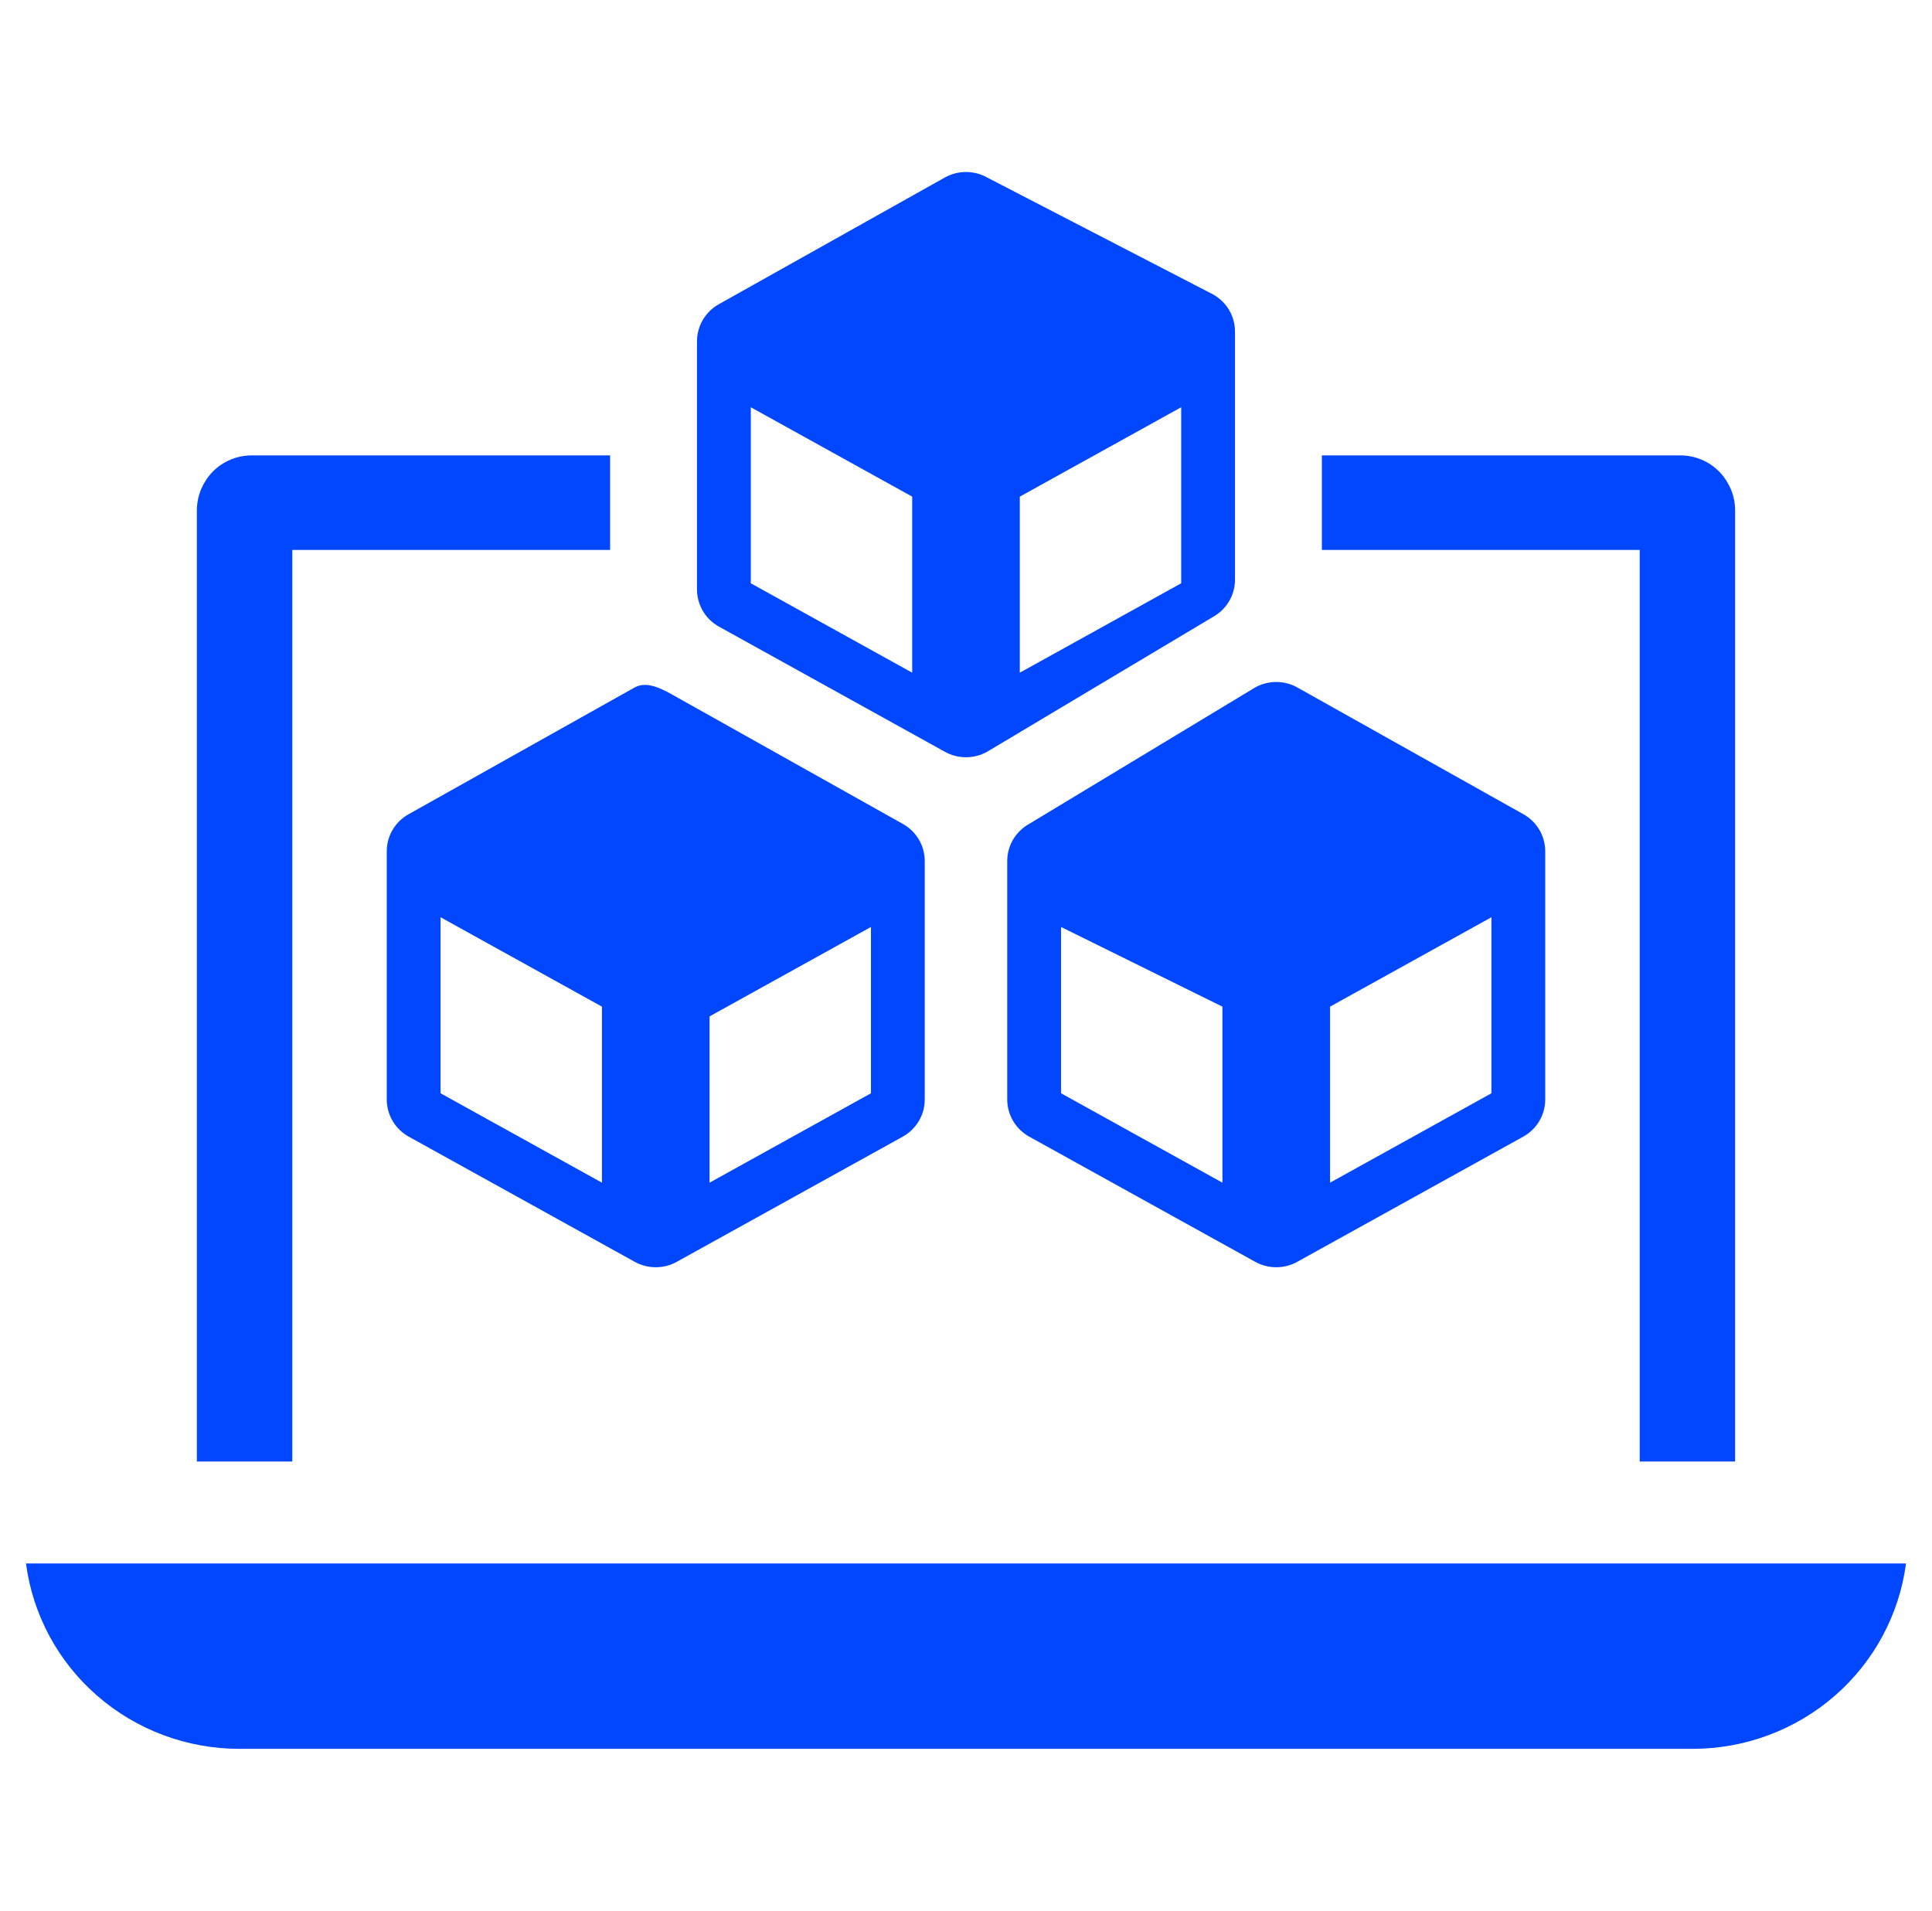
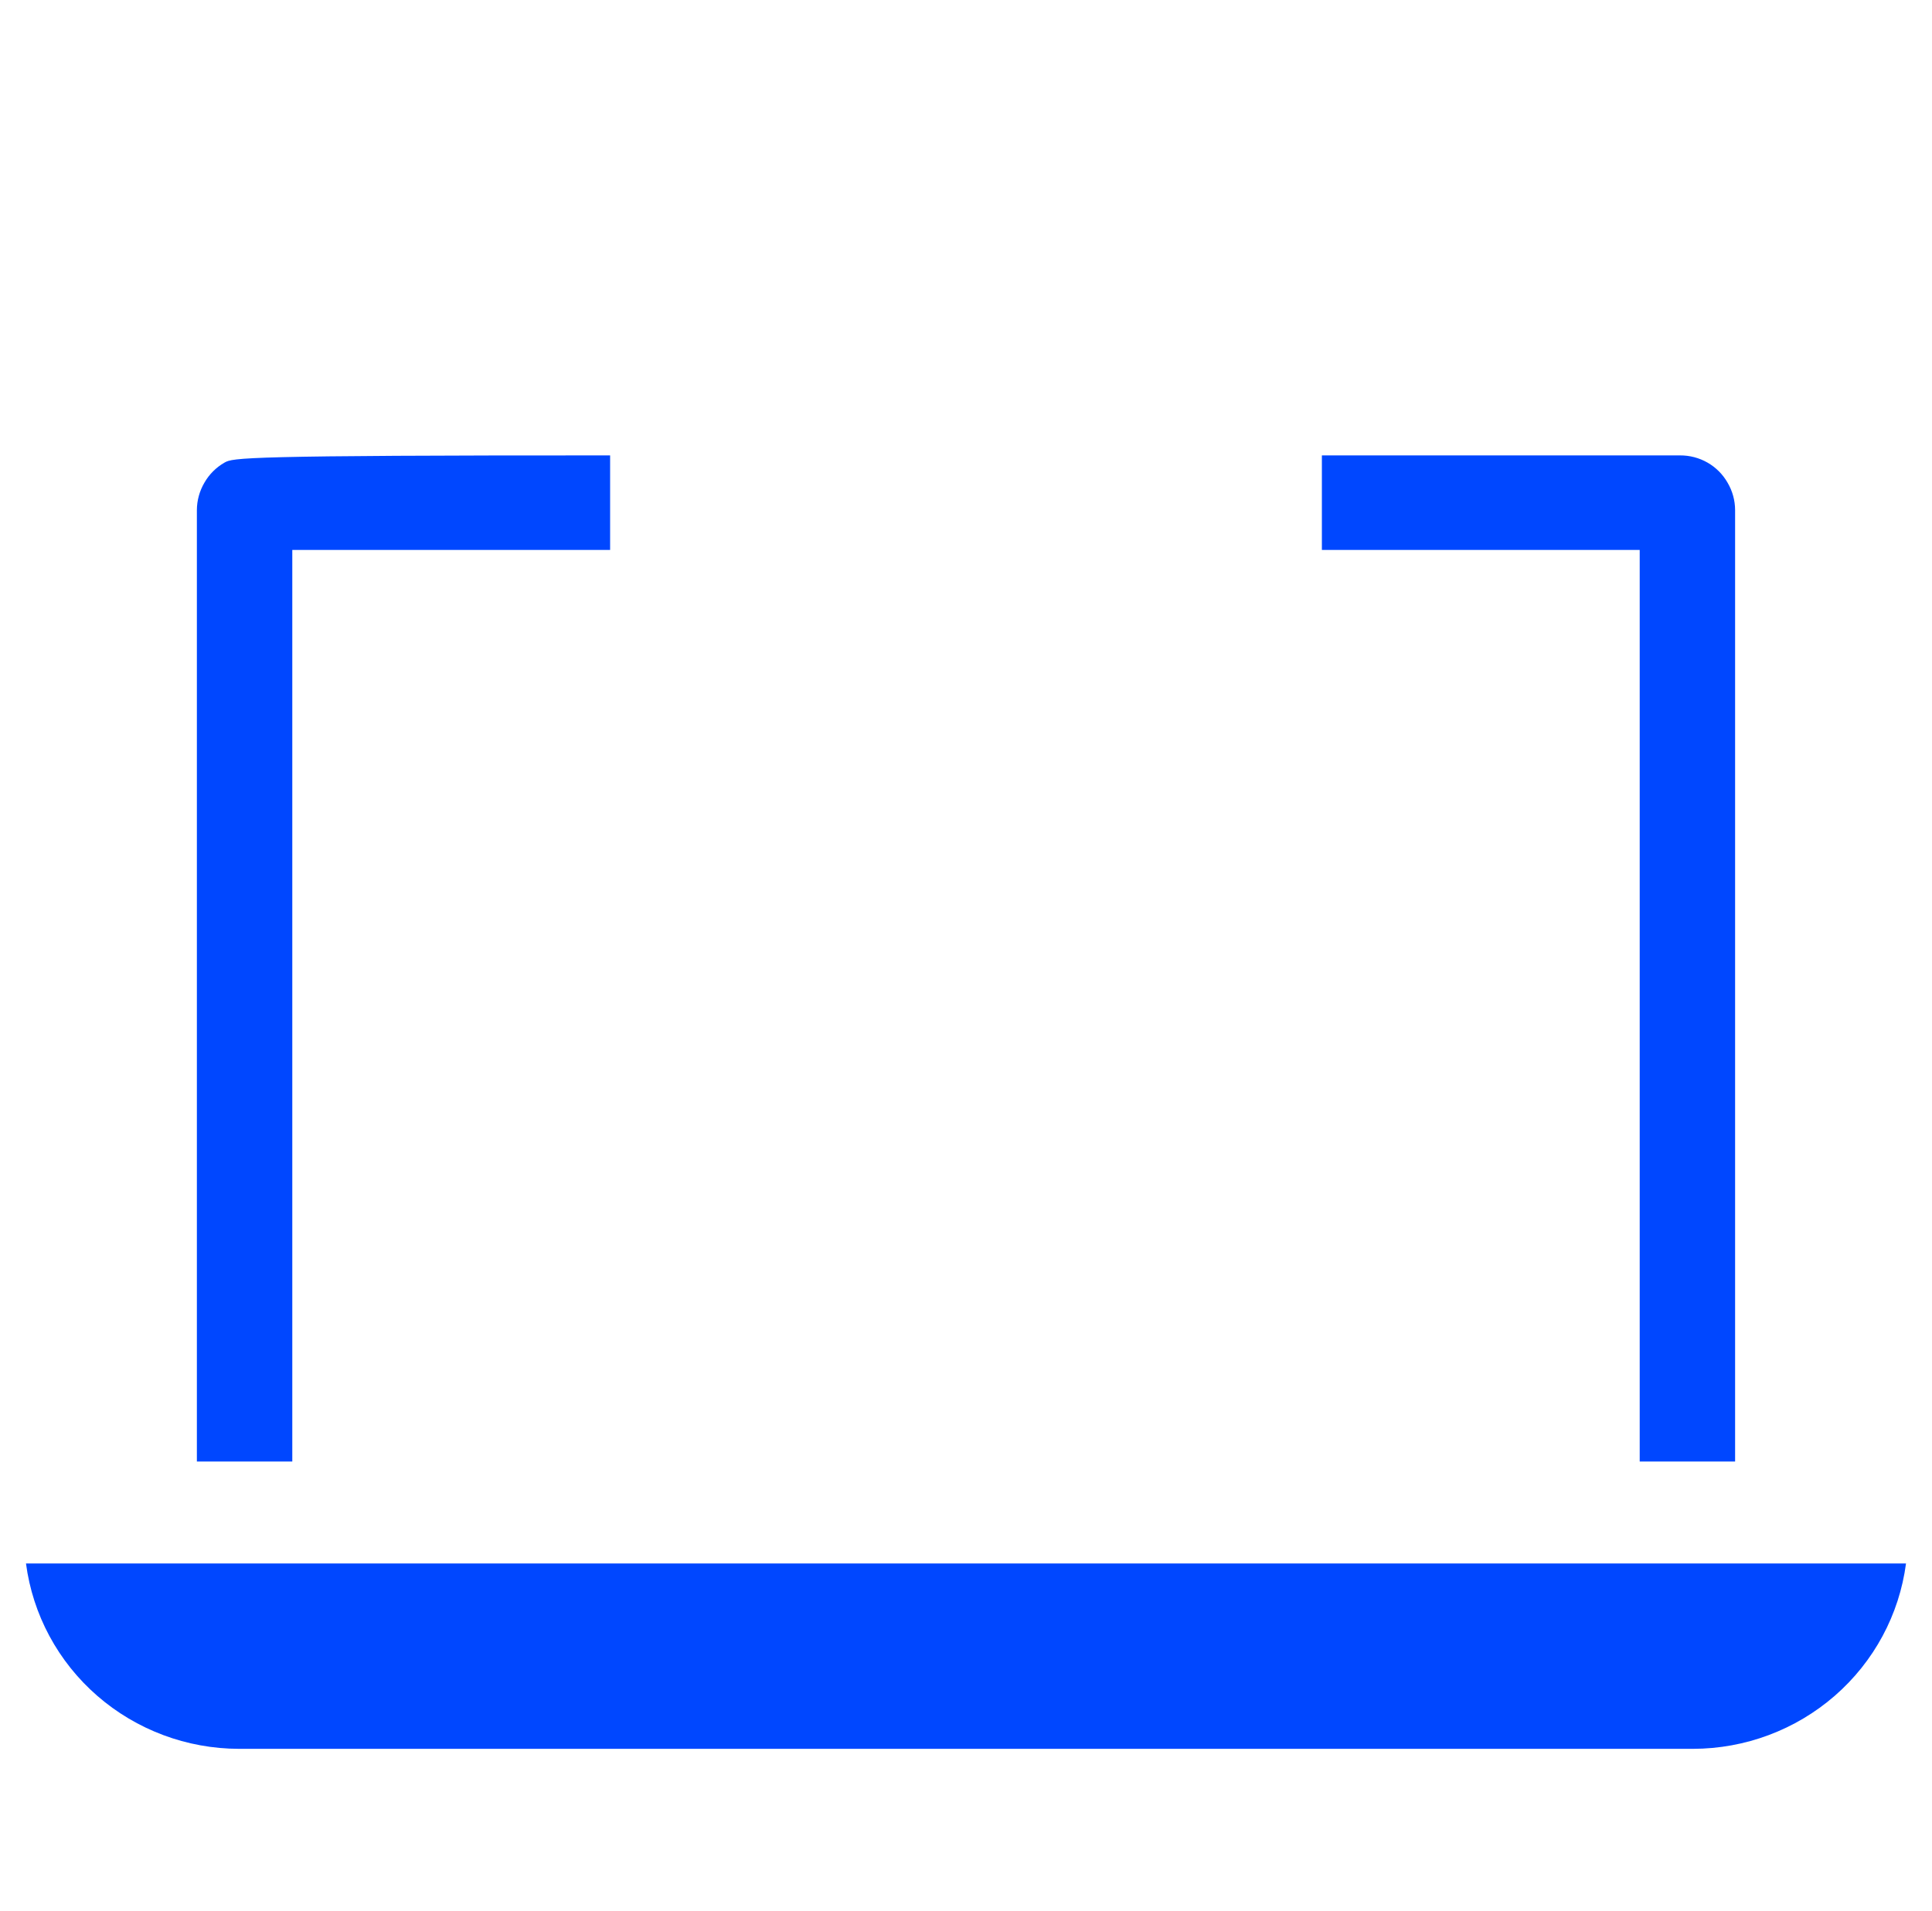
<svg xmlns="http://www.w3.org/2000/svg" width="93" height="92" viewBox="0 0 93 92" fill="none">
-   <path d="M1.251 75.265C1.575 77.73 2.794 79.995 4.681 81.636C6.568 83.278 8.994 84.186 11.507 84.189H81.493C84.006 84.186 86.432 83.278 88.319 81.636C90.206 79.995 91.425 77.73 91.749 75.265H1.251ZM14.07 26.474H29.369V21.923H12.139C11.673 21.919 11.214 22.038 10.81 22.268C10.406 22.498 10.072 22.831 9.842 23.232C9.605 23.634 9.479 24.09 9.477 24.556V70.357H14.07L14.07 26.474ZM78.93 70.357H83.522V24.556C83.521 24.09 83.395 23.634 83.157 23.232C82.928 22.832 82.595 22.499 82.193 22.269C81.79 22.039 81.333 21.92 80.868 21.923H63.631V26.474H78.93V70.357Z" fill="#0047FF" />
-   <path d="M18.617 40.98V52.931C18.617 53.295 18.716 53.653 18.902 53.967C19.088 54.281 19.356 54.541 19.677 54.719L30.554 60.744C30.863 60.916 31.212 61.005 31.566 61.005C31.92 61.005 32.269 60.916 32.578 60.744L43.455 54.719C43.776 54.541 44.044 54.281 44.23 53.967C44.416 53.653 44.514 53.295 44.514 52.931V41.449C44.514 41.086 44.417 40.73 44.233 40.417C44.048 40.104 43.783 39.845 43.464 39.666L32.588 33.567C31.954 33.212 31.178 32.742 30.544 33.098L19.668 39.197C19.349 39.375 19.084 39.635 18.899 39.948C18.715 40.261 18.617 40.617 18.617 40.98ZM34.156 48.929L41.925 44.625V52.63L34.156 56.934V48.929ZM21.207 44.156L28.976 48.46V56.934L21.207 52.63V44.156ZM48.485 41.449V52.931C48.485 53.295 48.584 53.653 48.77 53.967C48.956 54.281 49.224 54.541 49.545 54.719L60.422 60.744C60.731 60.916 61.079 61.005 61.434 61.005C61.788 61.005 62.137 60.916 62.446 60.744L73.323 54.719C73.644 54.541 73.912 54.281 74.098 53.967C74.284 53.653 74.382 53.295 74.382 52.931V40.98C74.382 40.617 74.285 40.261 74.101 39.948C73.916 39.635 73.651 39.375 73.332 39.197L62.455 33.098C62.144 32.923 61.792 32.831 61.434 32.831C61.076 32.831 60.724 32.923 60.412 33.098L49.535 39.666C49.217 39.845 48.952 40.104 48.767 40.417C48.583 40.73 48.485 41.086 48.485 41.449ZM64.024 48.46L71.793 44.156V52.63L64.024 56.934L64.024 48.46ZM51.075 44.625L58.844 48.46V56.934L51.075 52.63V44.625ZM34.611 30.167L45.488 36.193C45.797 36.364 46.145 36.454 46.5 36.454C46.854 36.454 47.203 36.364 47.512 36.193L58.389 29.698C58.71 29.52 58.978 29.26 59.164 28.946C59.35 28.632 59.448 28.274 59.448 27.91V15.959C59.448 15.596 59.351 15.24 59.167 14.927C58.982 14.614 58.717 14.354 58.398 14.176L47.521 8.547C47.21 8.372 46.858 8.28 46.5 8.28C46.142 8.28 45.79 8.372 45.478 8.547L34.602 14.645C34.283 14.824 34.017 15.083 33.833 15.396C33.649 15.71 33.551 16.066 33.551 16.428V28.379C33.551 28.743 33.65 29.101 33.836 29.416C34.022 29.73 34.289 29.989 34.611 30.167ZM49.09 23.908L56.859 19.605V28.079L49.09 32.383V23.908ZM36.141 19.605L43.91 23.908V32.383L36.141 28.079V19.605Z" fill="#0047FF" />
+   <path d="M1.251 75.265C1.575 77.73 2.794 79.995 4.681 81.636C6.568 83.278 8.994 84.186 11.507 84.189H81.493C84.006 84.186 86.432 83.278 88.319 81.636C90.206 79.995 91.425 77.73 91.749 75.265H1.251ZM14.07 26.474H29.369V21.923C11.673 21.919 11.214 22.038 10.81 22.268C10.406 22.498 10.072 22.831 9.842 23.232C9.605 23.634 9.479 24.09 9.477 24.556V70.357H14.07L14.07 26.474ZM78.93 70.357H83.522V24.556C83.521 24.09 83.395 23.634 83.157 23.232C82.928 22.832 82.595 22.499 82.193 22.269C81.79 22.039 81.333 21.92 80.868 21.923H63.631V26.474H78.93V70.357Z" fill="#0047FF" />
</svg>